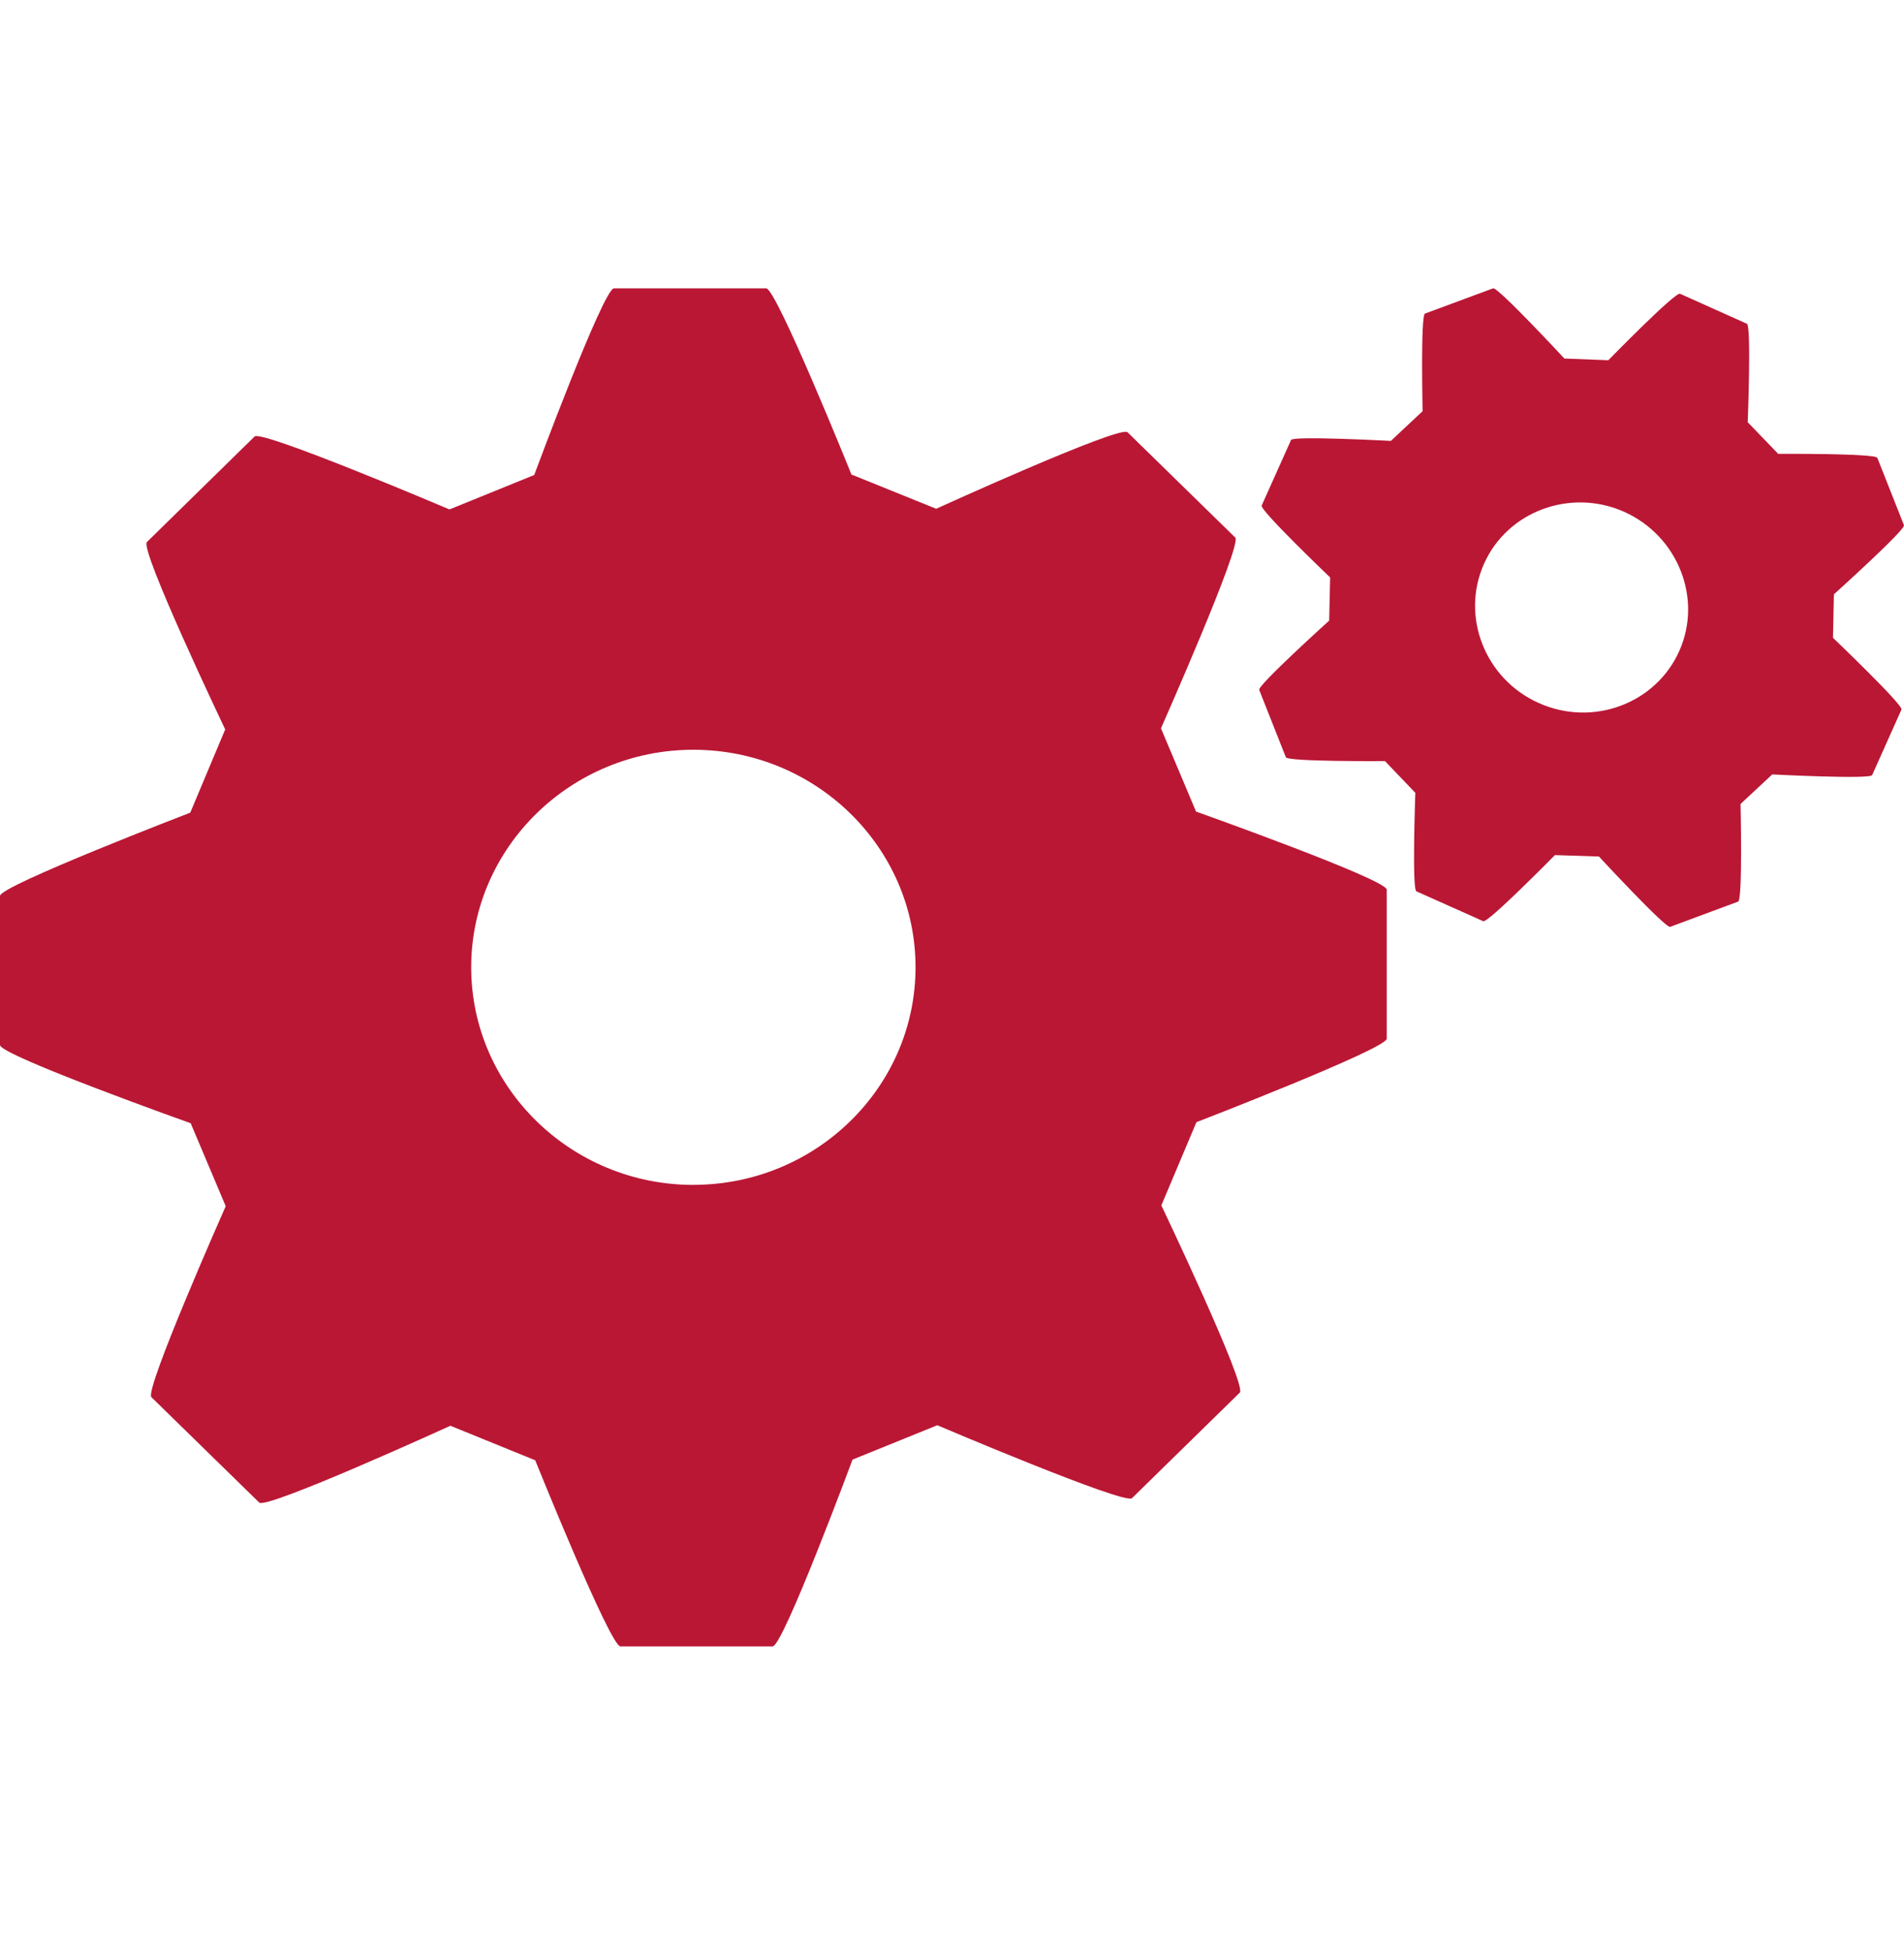
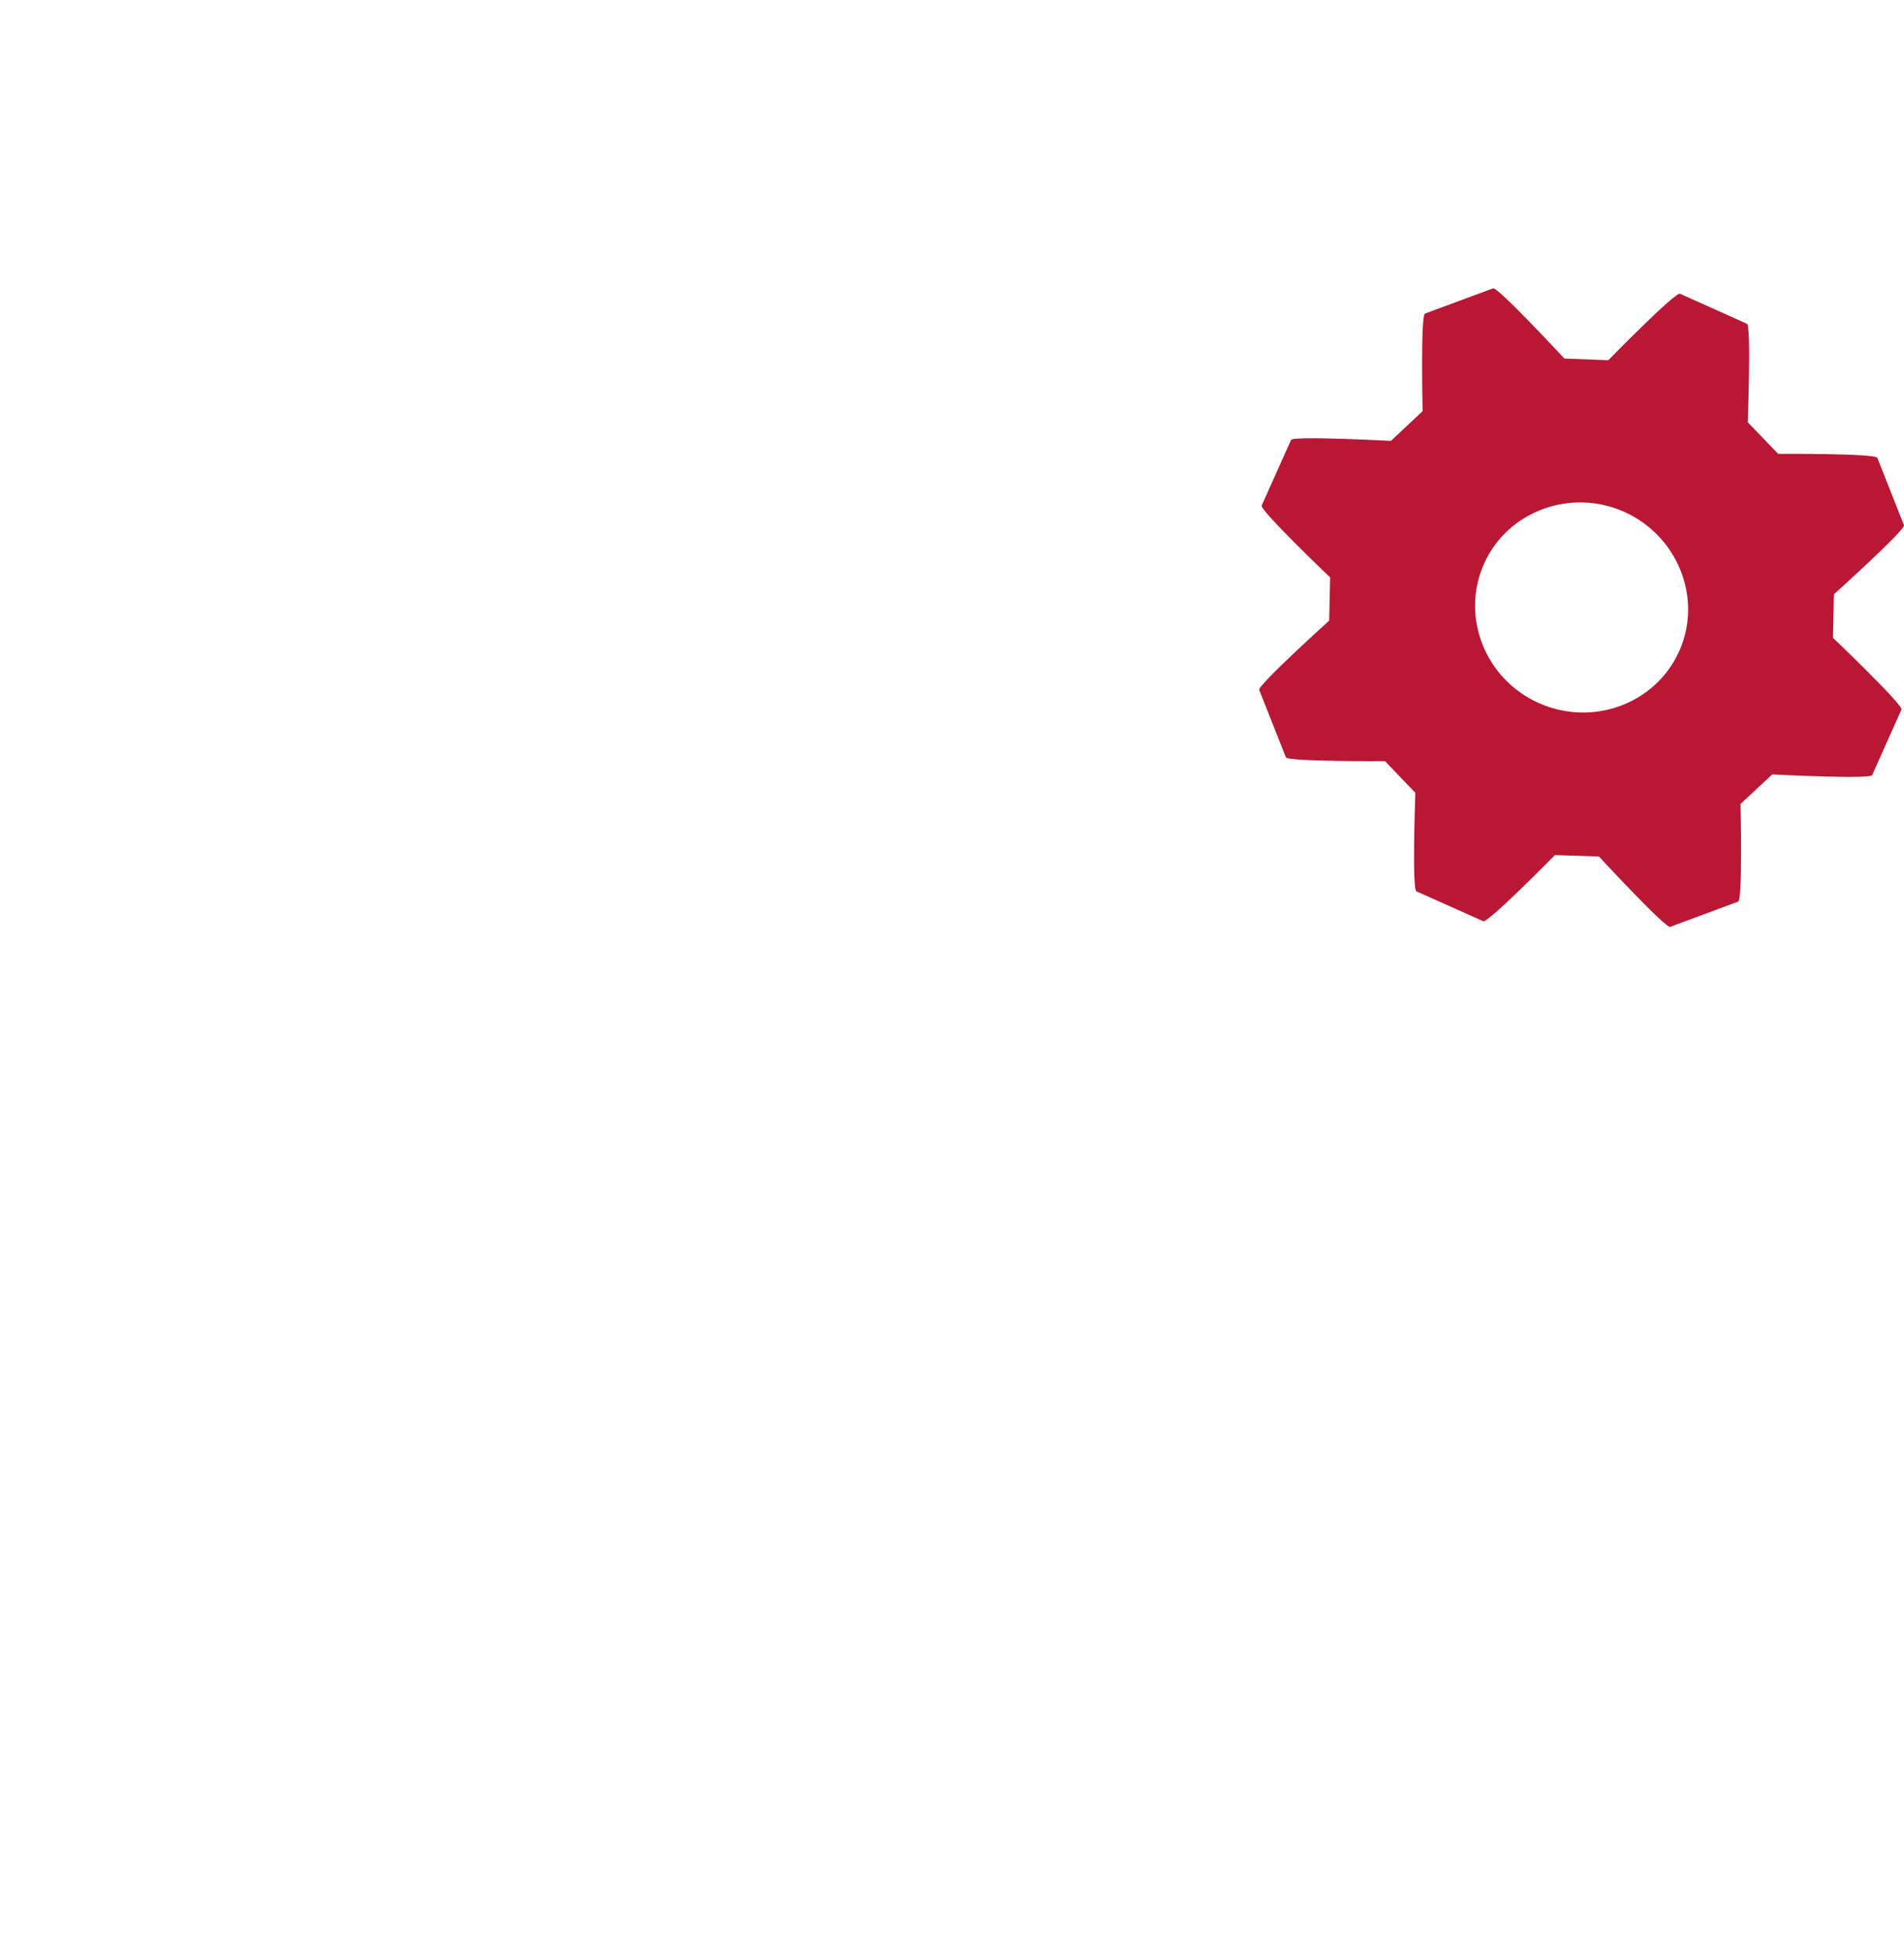
<svg xmlns="http://www.w3.org/2000/svg" width="40" height="41" fill="none">
-   <path fill="#BA1735" d="m25.127 17.043-.737-1.748s1.71-3.858 1.561-4.006l-2.264-2.212c-.158-.152-4.019 1.607-4.019 1.607l-1.78-.719s-1.578-3.91-1.791-3.91h-3.198c-.222 0-1.676 3.92-1.676 3.92l-1.78.723S5.5 9.022 5.349 9.166l-2.263 2.217c-.157.156 1.645 3.935 1.645 3.935l-.734 1.748S0 18.602 0 18.813v3.133c0 .216 4.006 1.642 4.006 1.642l.736 1.742S3.03 29.191 3.18 29.34l2.266 2.214c.153.15 4.016-1.613 4.016-1.613l1.782.725s1.574 3.908 1.79 3.908h3.198c.22 0 1.678-3.922 1.678-3.922l1.781-.722s3.938 1.676 4.09 1.532l2.265-2.217c.155-.15-1.648-3.932-1.648-3.932l.737-1.747s3.998-1.543 3.998-1.753v-3.13c.001-.215-4.006-1.64-4.006-1.64Zm-10.56 7.84c-2.571 0-4.668-2.052-4.668-4.57 0-2.517 2.097-4.568 4.667-4.568 2.575 0 4.668 2.05 4.668 4.567 0 2.52-2.093 4.57-4.668 4.57Z" />
  <path fill="#BA1735" d="m38.508 13.393.019-.912s1.508-1.357 1.472-1.452l-.559-1.414c-.042-.097-2.083-.084-2.083-.084l-.64-.664s.078-2.026-.017-2.068l-1.405-.63c-.1-.045-1.507 1.396-1.507 1.396l-.923-.036s-1.402-1.51-1.497-1.474l-1.431.53c-.096.034-.05 2.049-.05 2.049l-.667.625s-2.055-.11-2.097-.02l-.617 1.377c-.043.097 1.438 1.51 1.438 1.51l-.02.907s-1.507 1.36-1.47 1.455l.56 1.415c.04.095 2.082.08 2.082.08l.638.666s-.074 2.027.022 2.069l1.404.627c.098.045 1.506-1.388 1.506-1.388l.925.03s1.399 1.51 1.496 1.477l1.428-.53c.098-.034.051-2.051.051-2.051l.666-.62s2.056.106 2.099.014l.616-1.377c.04-.094-1.44-1.507-1.44-1.507Zm-3.23.28c-.495 1.106-1.817 1.597-2.95 1.091-1.129-.503-1.647-1.816-1.151-2.925.492-1.104 1.819-1.593 2.947-1.09 1.129.51 1.647 1.82 1.155 2.923Z" />
</svg>